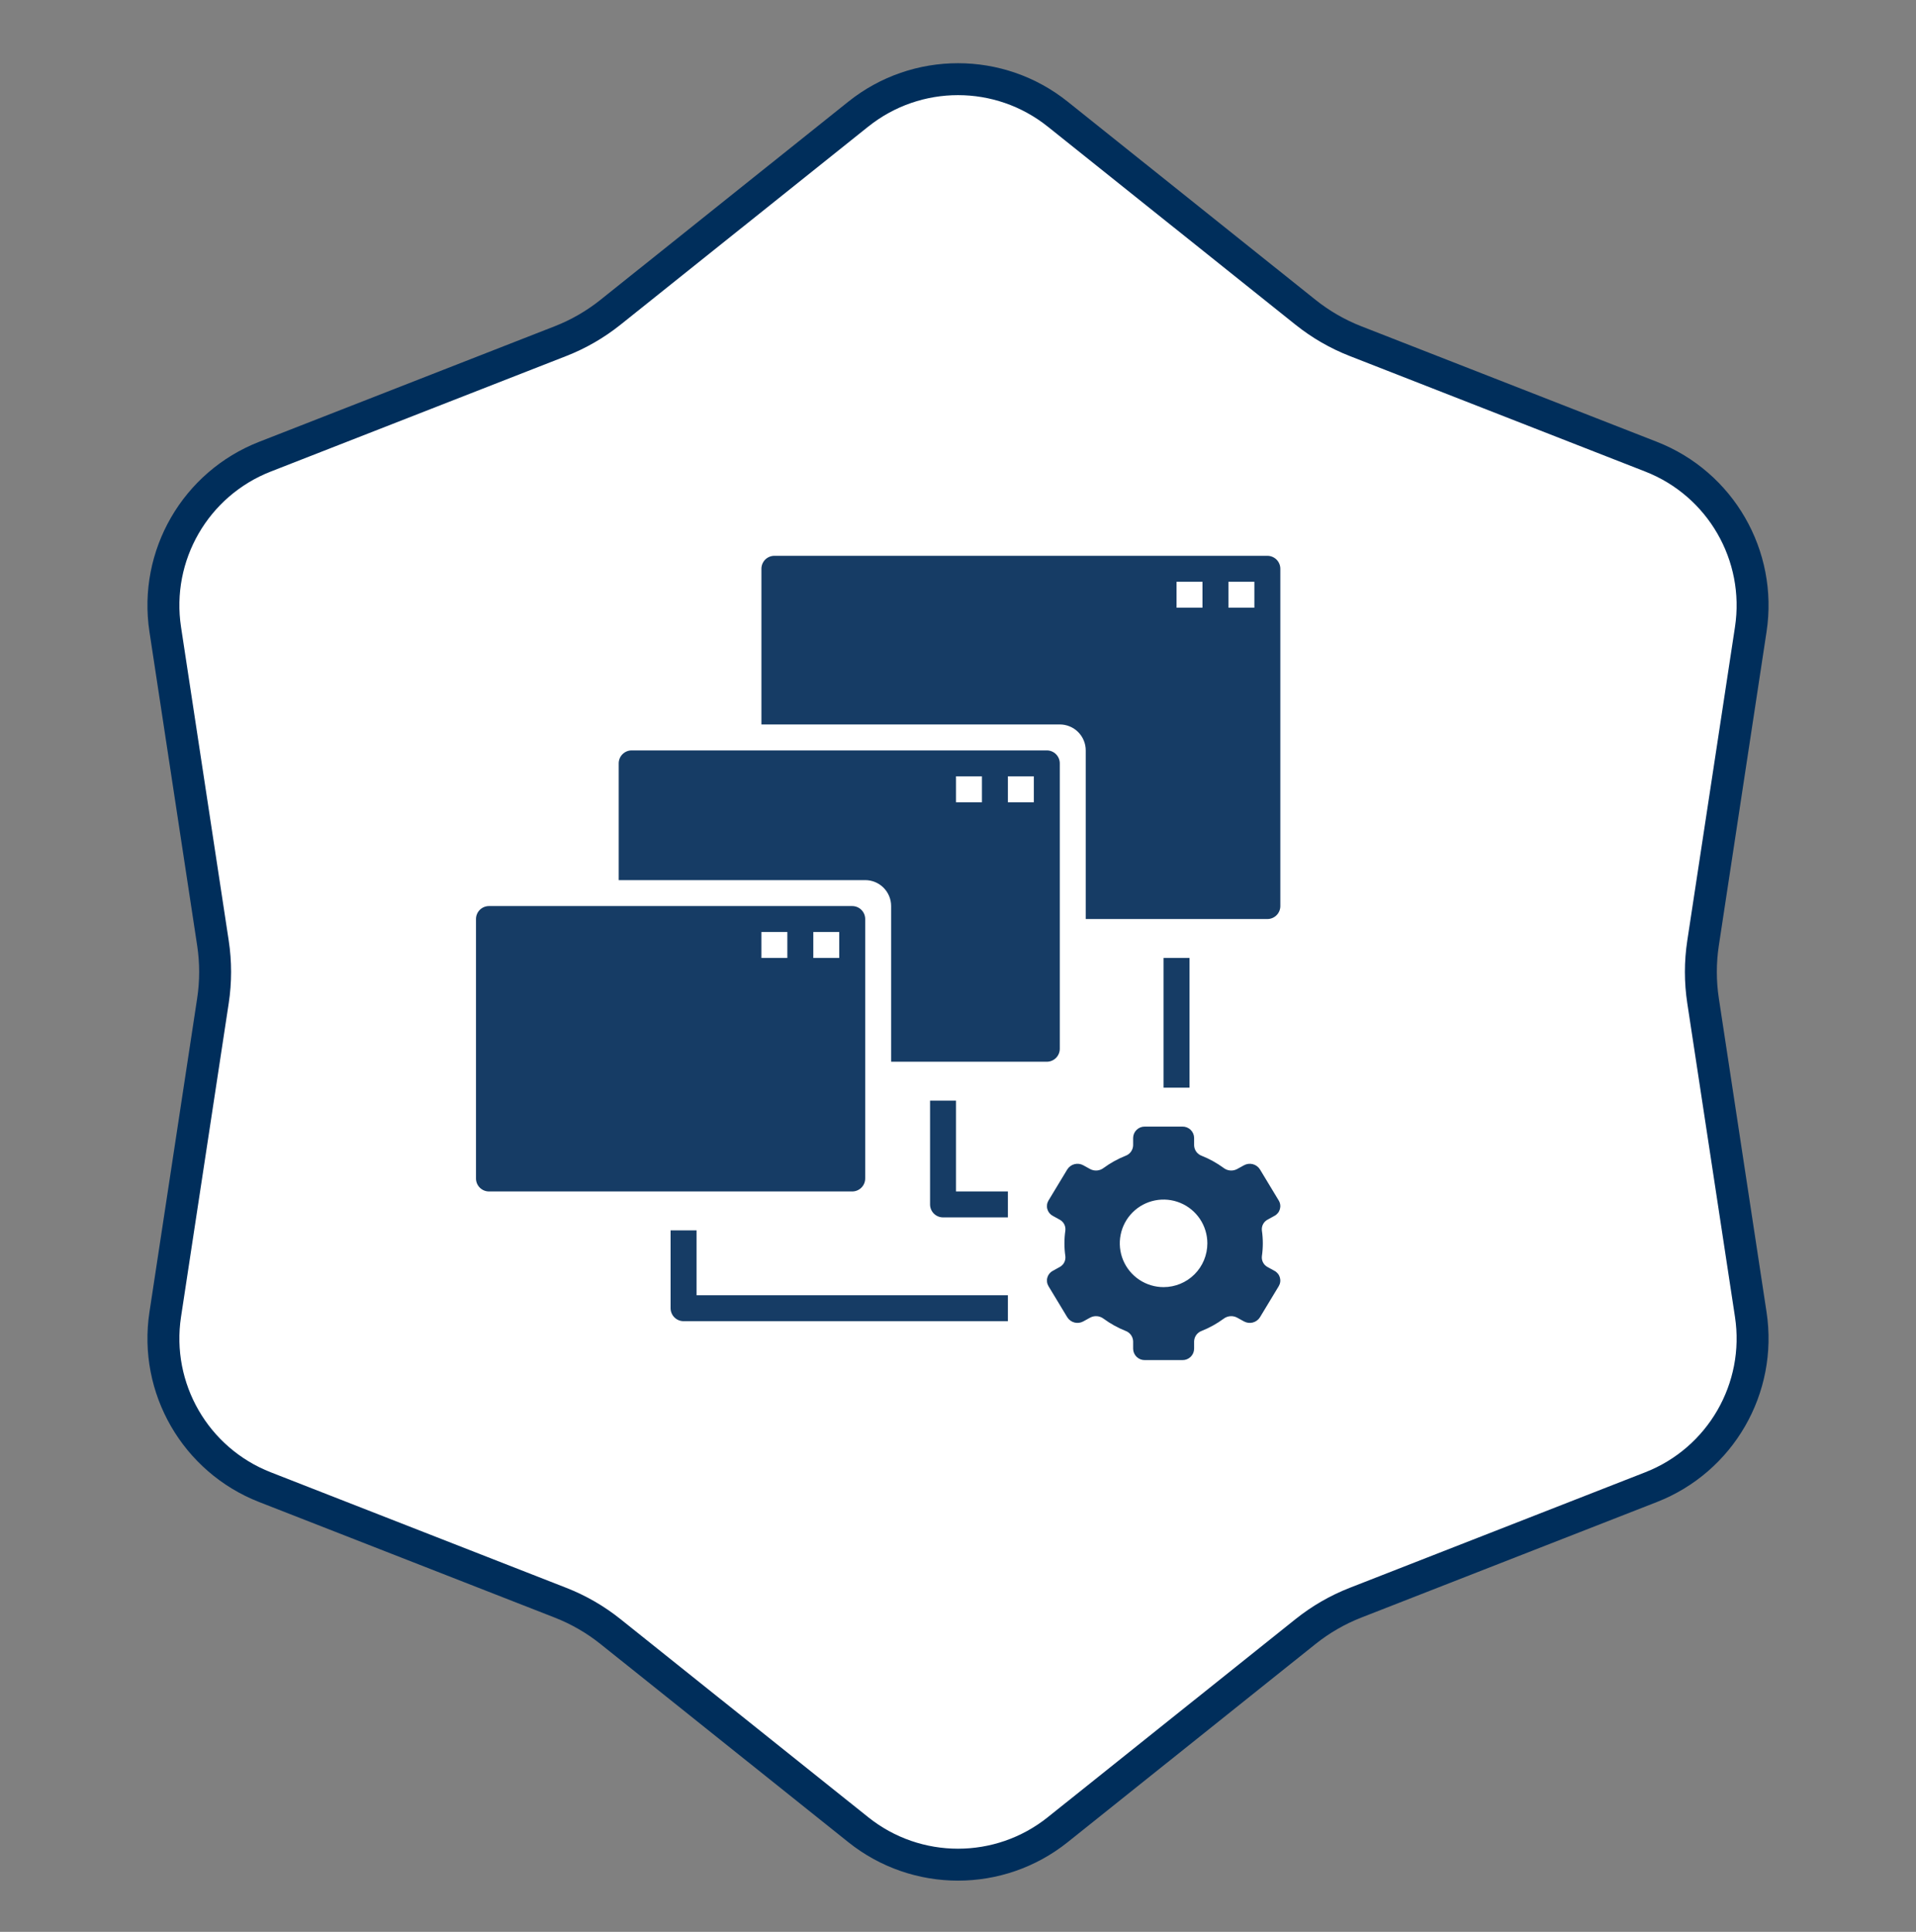
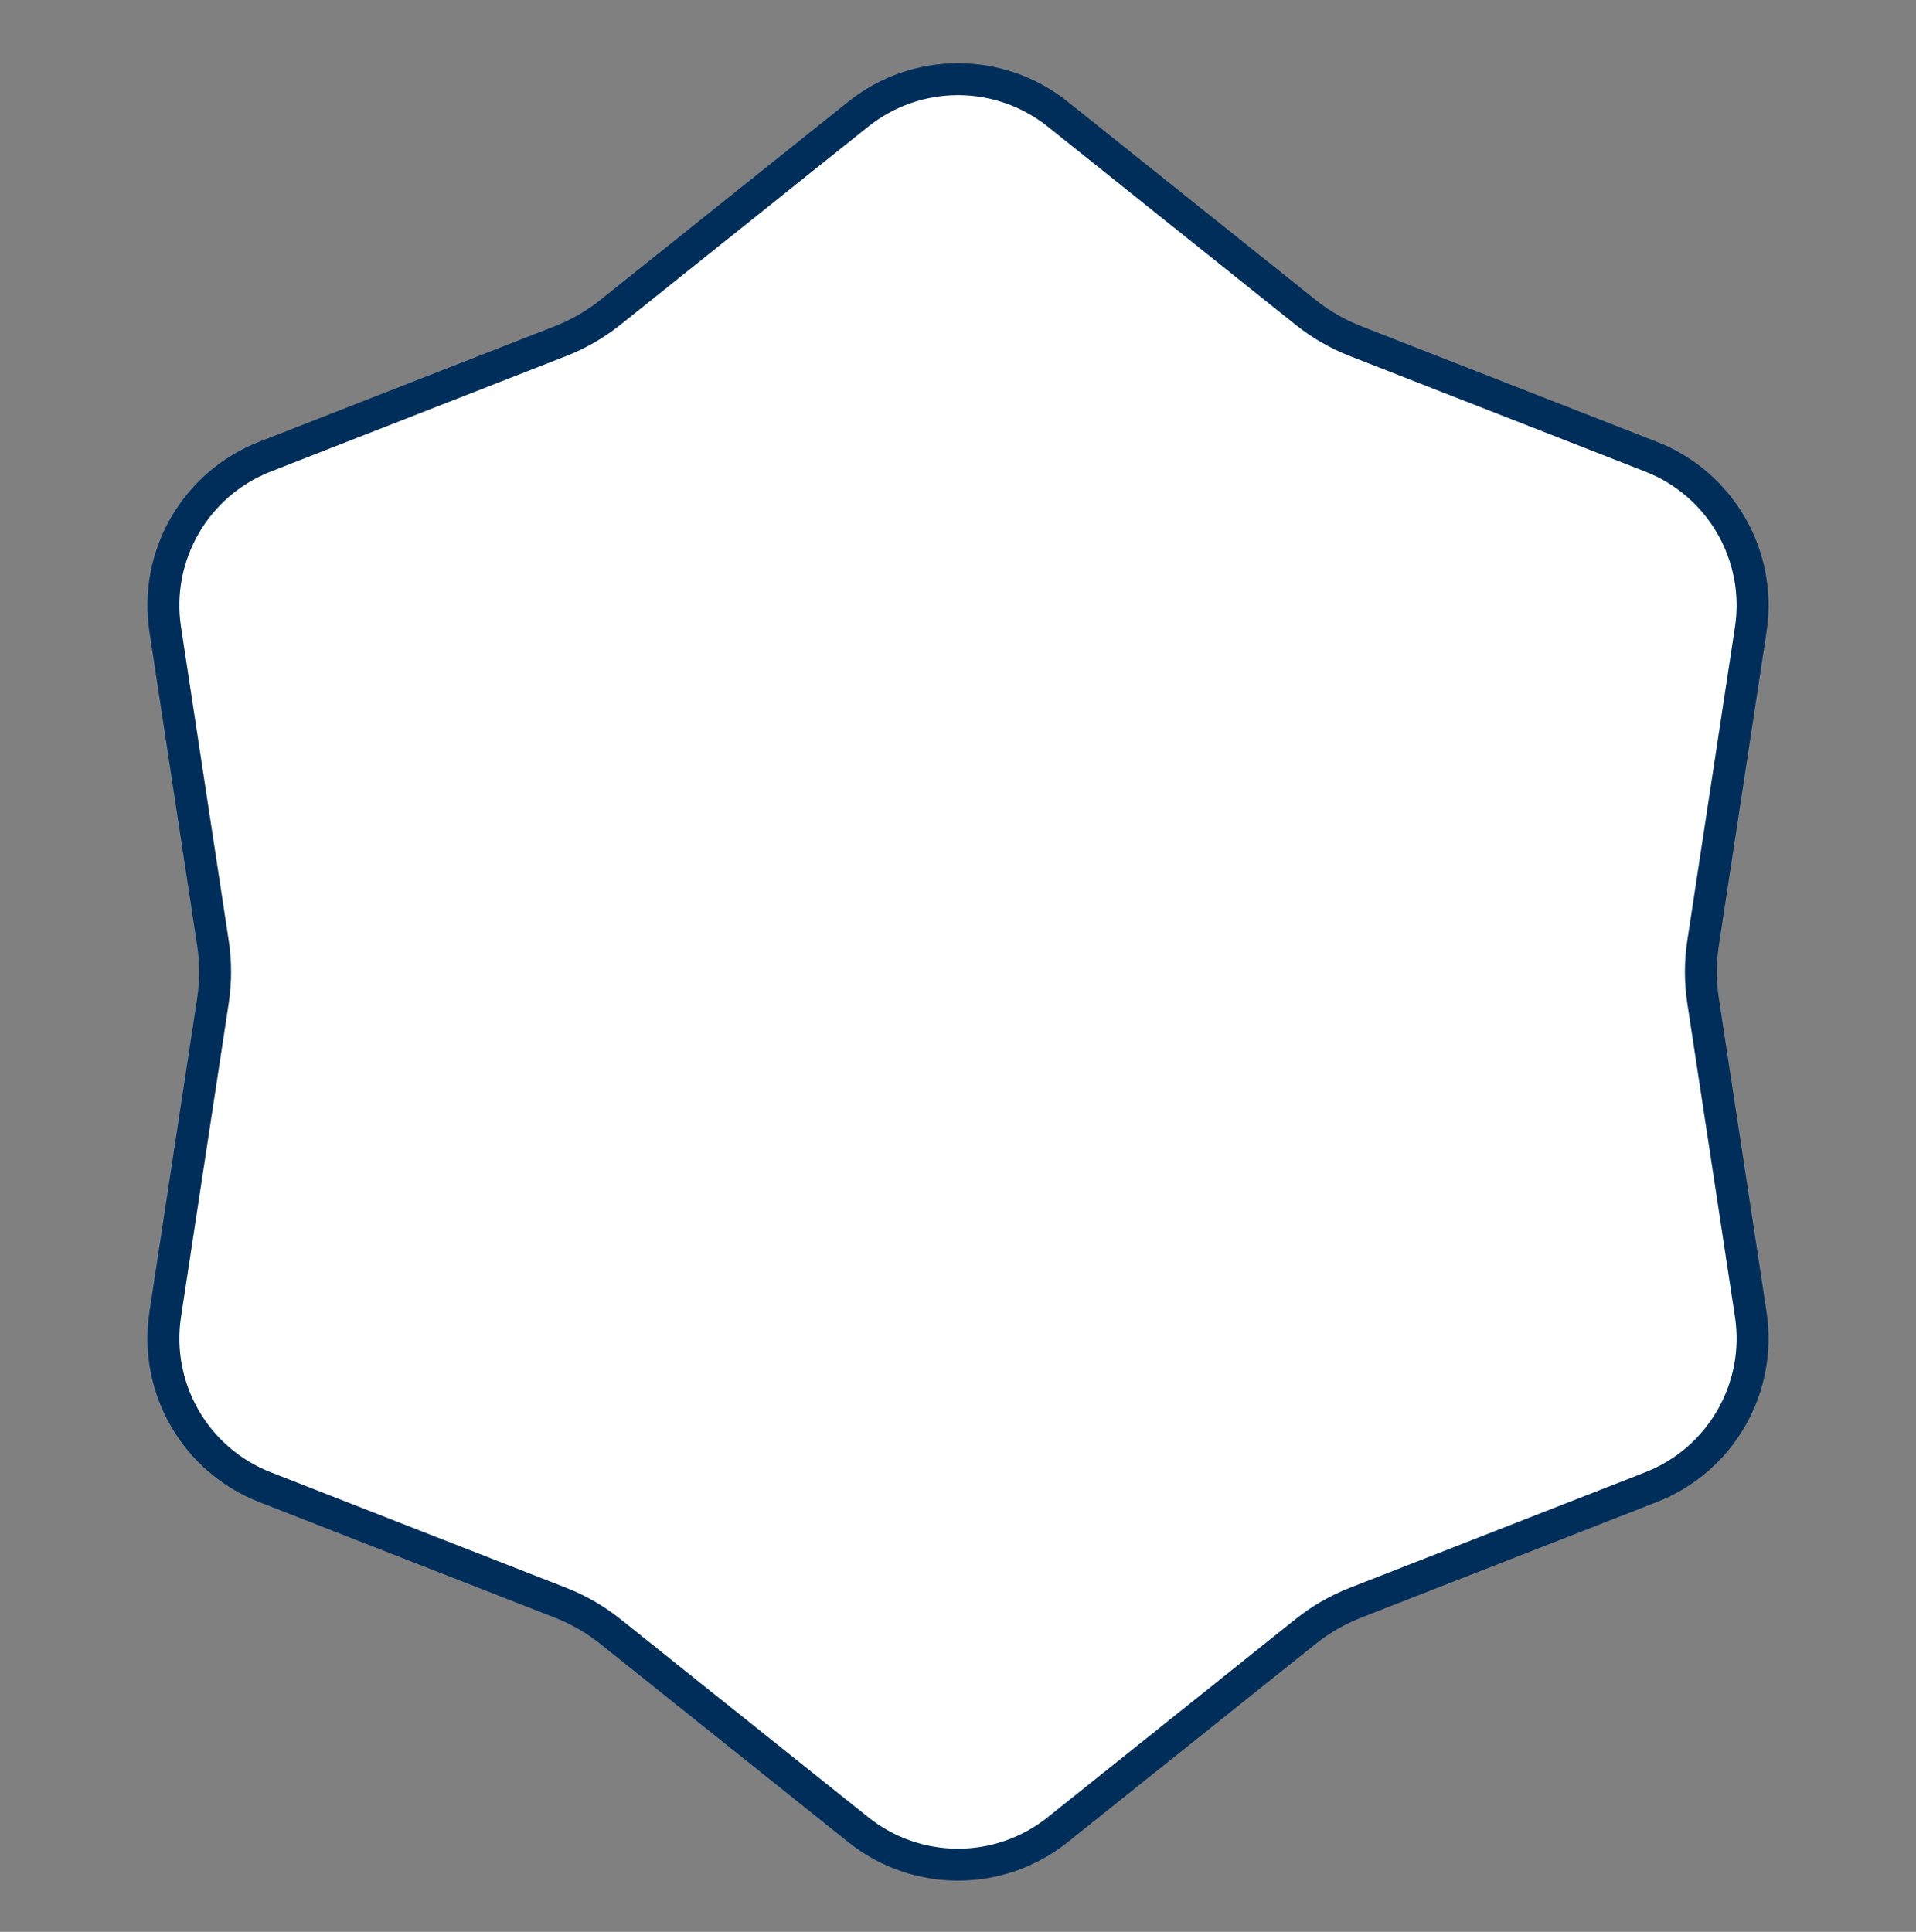
<svg xmlns="http://www.w3.org/2000/svg" width="120" height="121" viewBox="0 0 120 121" fill="none">
  <rect x="0" y="0" width="120" height="121" fill="#808080" stroke="none" />
  <path d="M53.755 7.149C57.406 4.229 62.594 4.229 66.245 7.149L81.769 19.562C82.714 20.317 83.767 20.925 84.894 21.366L103.406 28.604C107.76 30.306 110.354 34.798 109.651 39.42L106.663 59.071C106.481 60.267 106.481 61.483 106.663 62.679L109.651 82.33C110.354 86.952 107.76 91.444 103.406 93.146L84.894 100.384C83.767 100.825 82.714 101.433 81.769 102.188L66.245 114.601C62.594 117.521 57.406 117.521 53.755 114.601L38.231 102.188C37.286 101.433 36.233 100.825 35.106 100.384L16.594 93.146C12.24 91.444 9.646 86.952 10.349 82.33L13.337 62.679C13.519 61.483 13.519 60.267 13.337 59.071L10.349 39.42C9.646 34.798 12.24 30.306 16.594 28.604L35.106 21.366C36.233 20.925 37.286 20.317 38.231 19.562L53.755 7.149Z" fill="white" stroke="#002E5B" stroke-width="2" />
  <g clip-path="url(#clip0_2406_1142)">
    <path d="M79.394 76.388L79.82 76.153C79.903 76.11 79.975 76.05 80.034 75.977C80.093 75.905 80.136 75.821 80.161 75.731C80.186 75.642 80.193 75.548 80.18 75.455C80.168 75.363 80.137 75.274 80.089 75.194L78.911 73.244C78.808 73.081 78.647 72.963 78.46 72.915C78.274 72.868 78.076 72.893 77.908 72.987L77.477 73.224C77.346 73.294 77.197 73.324 77.049 73.312C76.901 73.3 76.759 73.246 76.641 73.156C76.217 72.845 75.755 72.588 75.266 72.393C75.13 72.344 75.011 72.255 74.925 72.138C74.84 72.02 74.792 71.88 74.788 71.735V71.264C74.783 71.075 74.704 70.894 74.567 70.763C74.43 70.631 74.246 70.559 74.056 70.562H71.7C71.51 70.559 71.327 70.631 71.19 70.763C71.053 70.894 70.973 71.075 70.969 71.264V71.735C70.964 71.88 70.916 72.02 70.831 72.138C70.746 72.255 70.627 72.344 70.49 72.393C70.002 72.588 69.54 72.845 69.116 73.156C68.997 73.246 68.856 73.3 68.707 73.312C68.559 73.324 68.411 73.294 68.279 73.224L67.849 72.987C67.68 72.893 67.483 72.868 67.296 72.915C67.109 72.963 66.948 73.081 66.845 73.244L65.667 75.194C65.62 75.274 65.588 75.363 65.576 75.455C65.564 75.548 65.57 75.642 65.596 75.731C65.621 75.821 65.664 75.905 65.722 75.977C65.781 76.05 65.854 76.11 65.936 76.153L66.362 76.388C66.485 76.452 66.585 76.551 66.65 76.673C66.714 76.795 66.74 76.934 66.724 77.071C66.647 77.604 66.647 78.146 66.724 78.679C66.74 78.816 66.714 78.955 66.65 79.077C66.585 79.199 66.485 79.298 66.362 79.362L65.936 79.597C65.854 79.64 65.781 79.7 65.722 79.773C65.664 79.845 65.621 79.929 65.596 80.019C65.57 80.108 65.564 80.202 65.576 80.295C65.588 80.387 65.62 80.476 65.667 80.556L66.845 82.506C66.948 82.669 67.109 82.787 67.296 82.835C67.483 82.882 67.68 82.857 67.849 82.763L68.279 82.526C68.411 82.456 68.559 82.426 68.707 82.438C68.856 82.45 68.997 82.504 69.116 82.594C69.54 82.905 70.002 83.162 70.49 83.357C70.627 83.406 70.746 83.495 70.831 83.612C70.916 83.73 70.964 83.87 70.969 84.015V84.486C70.973 84.675 71.053 84.856 71.19 84.987C71.327 85.119 71.51 85.191 71.7 85.188H74.056C74.246 85.191 74.43 85.119 74.567 84.987C74.704 84.856 74.783 84.675 74.788 84.486V84.015C74.792 83.87 74.84 83.73 74.925 83.612C75.011 83.495 75.13 83.406 75.266 83.357C75.755 83.162 76.217 82.905 76.641 82.594C76.759 82.504 76.901 82.45 77.049 82.438C77.197 82.426 77.346 82.456 77.477 82.526L77.908 82.763C78.076 82.857 78.274 82.882 78.46 82.835C78.647 82.787 78.808 82.669 78.911 82.506L80.089 80.556C80.137 80.476 80.168 80.387 80.18 80.295C80.193 80.202 80.186 80.108 80.161 80.019C80.136 79.929 80.093 79.845 80.034 79.773C79.975 79.7 79.903 79.64 79.82 79.597L79.394 79.362C79.272 79.298 79.172 79.199 79.107 79.077C79.042 78.955 79.017 78.816 79.033 78.679C79.11 78.146 79.11 77.604 79.033 77.071C79.017 76.934 79.042 76.795 79.107 76.673C79.172 76.551 79.272 76.452 79.394 76.388ZM72.875 80.617C72.333 80.617 71.802 80.456 71.352 80.155C70.901 79.854 70.549 79.425 70.341 78.924C70.134 78.423 70.08 77.872 70.186 77.34C70.291 76.808 70.552 76.32 70.936 75.936C71.32 75.552 71.808 75.291 72.34 75.186C72.872 75.08 73.423 75.134 73.924 75.342C74.425 75.549 74.854 75.901 75.155 76.352C75.456 76.802 75.617 77.333 75.617 77.875C75.617 78.602 75.328 79.3 74.814 79.814C74.3 80.328 73.602 80.617 72.875 80.617ZM43.625 77.062H42V81.938C42 82.153 42.086 82.36 42.238 82.512C42.39 82.664 42.597 82.75 42.812 82.75H63.125V81.125H43.625V77.062ZM59.875 68.938H58.25V75.438C58.25 75.653 58.336 75.86 58.488 76.012C58.64 76.164 58.847 76.25 59.062 76.25H63.125V74.625H59.875V68.938ZM72.875 60H74.5V68.125H72.875V60ZM54.188 73.812V57.562C54.188 57.347 54.102 57.14 53.95 56.988C53.797 56.836 53.59 56.75 53.375 56.75H30.625C30.41 56.75 30.203 56.836 30.05 56.988C29.898 57.14 29.812 57.347 29.812 57.562V73.812C29.812 74.028 29.898 74.235 30.05 74.387C30.203 74.539 30.41 74.625 30.625 74.625H53.375C53.59 74.625 53.797 74.539 53.95 74.387C54.102 74.235 54.188 74.028 54.188 73.812ZM49.312 60H47.688V58.375H49.312V60ZM52.562 60H50.938V58.375H52.562V60Z" fill="#163C65" />
    <path d="M66.375 65.688V47.812C66.375 47.597 66.289 47.39 66.137 47.238C65.985 47.086 65.778 47 65.562 47H39.562C39.347 47 39.14 47.086 38.988 47.238C38.836 47.39 38.75 47.597 38.75 47.812V55.125H54.188C54.618 55.125 55.032 55.296 55.337 55.601C55.641 55.906 55.812 56.319 55.812 56.75V66.5H65.562C65.778 66.5 65.985 66.414 66.137 66.262C66.289 66.11 66.375 65.903 66.375 65.688ZM61.5 50.25H59.875V48.625H61.5V50.25ZM64.75 50.25H63.125V48.625H64.75V50.25Z" fill="#163C65" />
-     <path d="M79.375 34.812H48.5C48.285 34.812 48.078 34.898 47.925 35.05C47.773 35.203 47.688 35.41 47.688 35.625V45.375H66.375C66.806 45.375 67.219 45.546 67.524 45.851C67.829 46.156 68 46.569 68 47V57.562H79.375C79.591 57.562 79.797 57.477 79.95 57.325C80.102 57.172 80.188 56.965 80.188 56.75V35.625C80.188 35.41 80.102 35.203 79.95 35.05C79.797 34.898 79.591 34.812 79.375 34.812ZM75.312 38.062H73.688V36.438H75.312V38.062ZM78.562 38.062H76.938V36.438H78.562V38.062Z" fill="#163C65" />
  </g>
  <defs>
    <clipPath id="clip0_2406_1142">
-       <rect width="52" height="52" fill="white" transform="translate(29 34)" />
-     </clipPath>
+       </clipPath>
  </defs>
</svg>